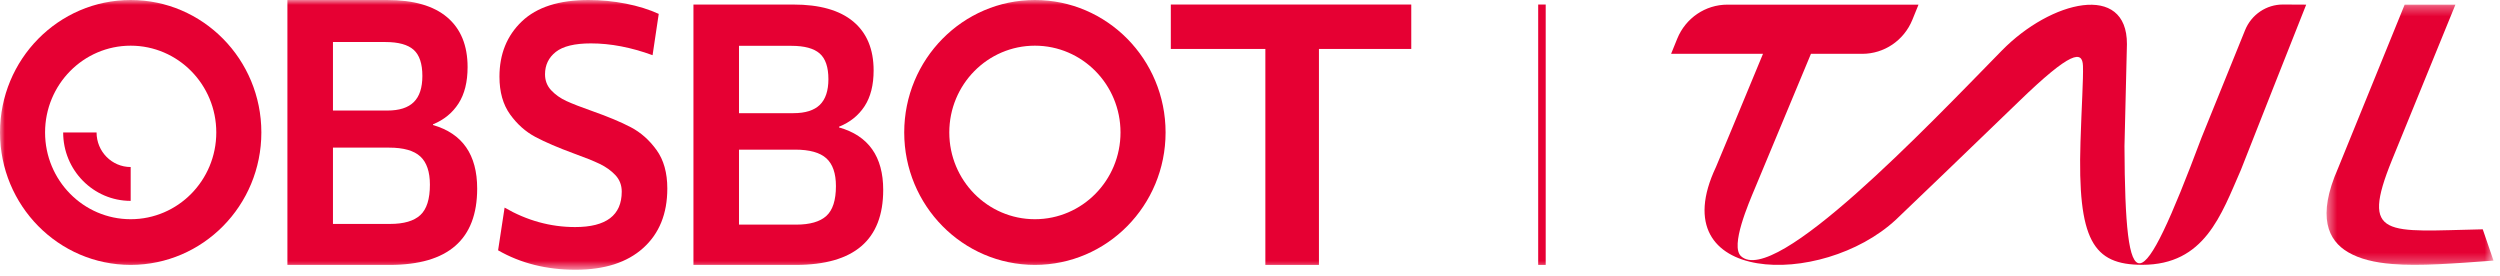
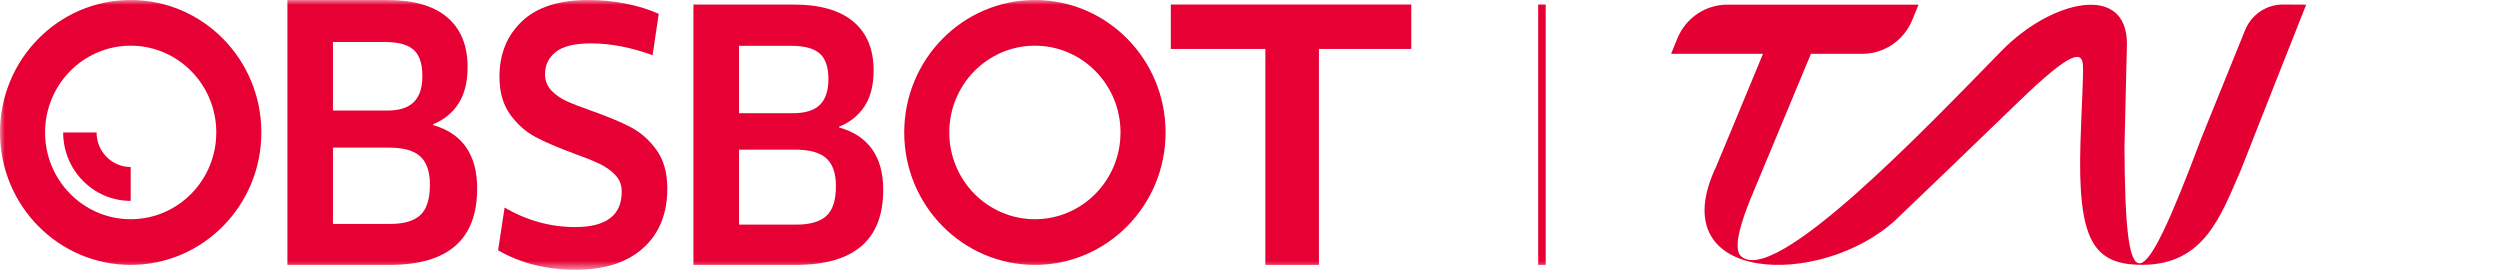
<svg xmlns="http://www.w3.org/2000/svg" xmlns:xlink="http://www.w3.org/1999/xlink" width="254px" height="28px" viewBox="0 0 254 28" version="1.1">
  <title>logo_landingpage_tail_en</title>
  <defs>
-     <polygon id="path-1" points="0.431 0.312 17.394 0.312 17.394 26.743 0.431 26.743" />
    <polygon id="path-3" points="0 27.407 253.341 27.407 253.341 -0 0 -0" />
  </defs>
  <g id="页面1" stroke="none" stroke-width="1" fill="none" fill-rule="evenodd">
    <g id="切图" transform="translate(-1404, -1003)">
      <g id="编组-9" transform="translate(1404, 1003)">
        <g id="logo_landingpage_tail_en">
          <path d="M228.099,3.065 C226.525,6.941 223.675,13.985 223.675,13.985 C217.379,30.776 215.912,30.946 215.847,14.855 L216.096,4.489 C216.124,-1.825 208.382,0.037 203.384,5.139 C195.757,12.928 180.305,29.176 176.886,26.028 C175.769,24.998 177.674,20.633 178.298,19.135 C180.989,12.678 182.826,8.269 183.992,5.469 L189.205,5.469 C191.434,5.469 193.443,4.106 194.293,2.018 L194.921,0.472 L175.5,0.472 C173.27,0.472 171.262,1.834 170.411,3.923 L169.783,5.469 L179.12,5.469 C177.245,9.995 174.447,16.745 174.345,16.961 C168.694,28.905 185.076,29.326 192.625,22.319 C192.921,22.046 201.25,14.06 205.083,10.343 C210.486,5.104 211.574,5.144 211.629,6.694 C211.676,8.025 211.491,10.741 211.377,14.434 C211.07,24.415 212.654,26.905 217.649,26.905 C223.995,26.905 225.66,21.854 227.674,17.265 C227.674,17.265 234.26,0.549 234.31,0.472 L231.96,0.459 C230.269,0.451 228.743,1.48 228.099,3.065" id="Fill-1" fill="#E50033" />
          <g id="编组" transform="translate(235.947, 0.164)">
            <mask id="mask-2" fill="white">
              <use xlink:href="#path-1" />
            </mask>
            <g id="Clip-4" />
            <path d="M16.301,23.134 C6.546,23.334 3.795,24.159 7.092,16.06 L13.522,0.312 L8.365,0.312 L1.594,16.943 C-0.571,21.852 0.585,24.271 2.619,25.461 C3.813,26.159 5.322,26.514 7.114,26.66 C9.899,26.887 13.368,26.607 17.394,26.314 L16.301,23.134 Z" id="Fill-3" fill="#E50033" mask="url(#mask-2)" />
          </g>
          <mask id="mask-4" fill="white">
            <use xlink:href="#path-3" />
          </mask>
          <g id="Clip-6" />
          <polygon id="Fill-5" fill="#E60033" mask="url(#mask-4)" points="156.28 26.914 157.043 26.914 157.043 0.458 156.28 0.458" />
          <path d="M39.537,14.999 L33.829,14.999 L33.829,22.751 L39.641,22.751 C41.033,22.751 42.055,22.452 42.704,21.854 C43.353,21.256 43.679,20.227 43.679,18.767 C43.679,17.452 43.353,16.495 42.704,15.897 C42.055,15.299 40.999,14.999 39.537,14.999 M39.155,4.27 L33.829,4.27 L33.829,11.231 L39.363,11.231 C40.569,11.231 41.463,10.945 42.043,10.37 C42.623,9.797 42.913,8.911 42.913,7.715 C42.913,6.471 42.617,5.586 42.026,5.059 C41.434,4.533 40.476,4.27 39.155,4.27 M39.606,26.913 L29.201,26.913 L29.201,0 L39.328,0 C42.02,0 44.055,0.586 45.436,1.758 C46.816,2.931 47.507,4.617 47.507,6.817 C47.507,8.326 47.199,9.558 46.585,10.514 C45.969,11.471 45.106,12.177 43.992,12.631 L43.992,12.703 C46.985,13.565 48.481,15.717 48.481,19.162 C48.481,24.329 45.523,26.913 39.606,26.913" id="Fill-7" fill="#E60033" mask="url(#mask-4)" />
          <path d="M58.471,27.407 C55.524,27.407 52.903,26.749 50.606,25.432 L51.267,21.093 C53.54,22.41 55.931,23.069 58.436,23.069 C61.591,23.069 63.169,21.87 63.169,19.471 C63.169,18.813 62.954,18.254 62.526,17.795 C62.095,17.337 61.562,16.954 60.925,16.649 C60.286,16.344 59.41,15.991 58.297,15.591 C56.696,15.003 55.396,14.444 54.399,13.915 C53.401,13.386 52.543,12.622 51.824,11.622 C51.105,10.623 50.745,9.348 50.745,7.795 C50.745,5.491 51.505,3.616 53.025,2.169 C54.544,0.723 56.801,7.56756757e-05 59.794,7.56756757e-05 C61.07,7.56756757e-05 62.334,0.123 63.587,0.37 C64.84,0.618 65.954,0.965 66.928,1.411 L66.301,5.608 C64.12,4.809 62.033,4.409 60.038,4.409 C58.39,4.409 57.201,4.697 56.47,5.273 C55.739,5.85 55.374,6.609 55.374,7.549 C55.374,8.184 55.582,8.725 56,9.17 C56.418,9.618 56.934,9.982 57.549,10.265 C58.164,10.547 59.039,10.888 60.177,11.287 C61.777,11.852 63.083,12.399 64.092,12.927 C65.101,13.456 65.971,14.227 66.702,15.238 C67.433,16.249 67.799,17.554 67.799,19.154 C67.799,21.716 66.98,23.733 65.345,25.202 C63.709,26.672 61.418,27.407 58.471,27.407" id="Fill-8" fill="#E60033" mask="url(#mask-4)" />
          <path d="M80.79,15.203 L75.082,15.203 L75.082,22.822 L80.894,22.822 C82.286,22.822 83.308,22.528 83.957,21.939 C84.606,21.352 84.931,20.341 84.931,18.907 C84.931,17.614 84.606,16.672 83.957,16.084 C83.308,15.497 82.252,15.203 80.79,15.203 M80.407,4.656 L75.082,4.656 L75.082,11.498 L80.616,11.498 C81.822,11.498 82.716,11.216 83.296,10.652 C83.875,10.088 84.166,9.218 84.166,8.042 C84.166,6.82 83.87,5.949 83.278,5.432 C82.686,4.915 81.729,4.656 80.407,4.656 M80.859,26.913 L70.454,26.913 L70.454,0.459 L80.581,0.459 C83.273,0.459 85.308,1.035 86.689,2.187 C88.069,3.339 88.76,4.998 88.76,7.161 C88.76,8.642 88.452,9.854 87.838,10.794 C87.222,11.734 86.358,12.428 85.244,12.875 L85.244,12.945 C88.238,13.792 89.734,15.909 89.734,19.294 C89.734,24.374 86.776,26.913 80.859,26.913" id="Fill-9" fill="#E60033" mask="url(#mask-4)" />
          <path d="M13.277,22.272 C8.474,22.272 4.579,18.325 4.579,13.457 C4.579,8.588 8.474,4.641 13.277,4.641 C18.081,4.641 21.975,8.588 21.975,13.457 C21.975,18.325 18.081,22.272 13.277,22.272 M13.277,0 C5.945,0 -0,6.025 -0,13.457 C-0,20.889 5.945,26.913 13.277,26.913 C20.61,26.913 26.554,20.889 26.554,13.457 C26.554,6.025 20.61,0 13.277,0" id="Fill-10" fill="#E60033" mask="url(#mask-4)" />
          <path d="M105.146,22.272 C100.343,22.272 96.448,18.325 96.448,13.457 C96.448,8.588 100.343,4.641 105.146,4.641 C109.95,4.641 113.844,8.588 113.844,13.457 C113.844,18.325 109.95,22.272 105.146,22.272 M105.146,0 C97.814,0 91.869,6.025 91.869,13.457 C91.869,20.889 97.814,26.913 105.146,26.913 C112.479,26.913 118.423,20.889 118.423,13.457 C118.423,6.025 112.479,0 105.146,0" id="Fill-11" fill="#E60033" mask="url(#mask-4)" />
          <path d="M9.811,13.456 L6.418,13.456 C6.418,17.295 9.489,20.409 13.277,20.409 L13.277,16.97 C11.363,16.97 9.811,15.397 9.811,13.456" id="Fill-12" fill="#E60033" mask="url(#mask-4)" />
          <polygon id="Fill-13" fill="#E60033" mask="url(#mask-4)" points="143.385 0.458 118.955 0.458 118.955 4.973 128.561 4.973 128.561 26.914 134.004 26.914 134.004 4.973 143.385 4.973" />
        </g>
      </g>
    </g>
  </g>
</svg>